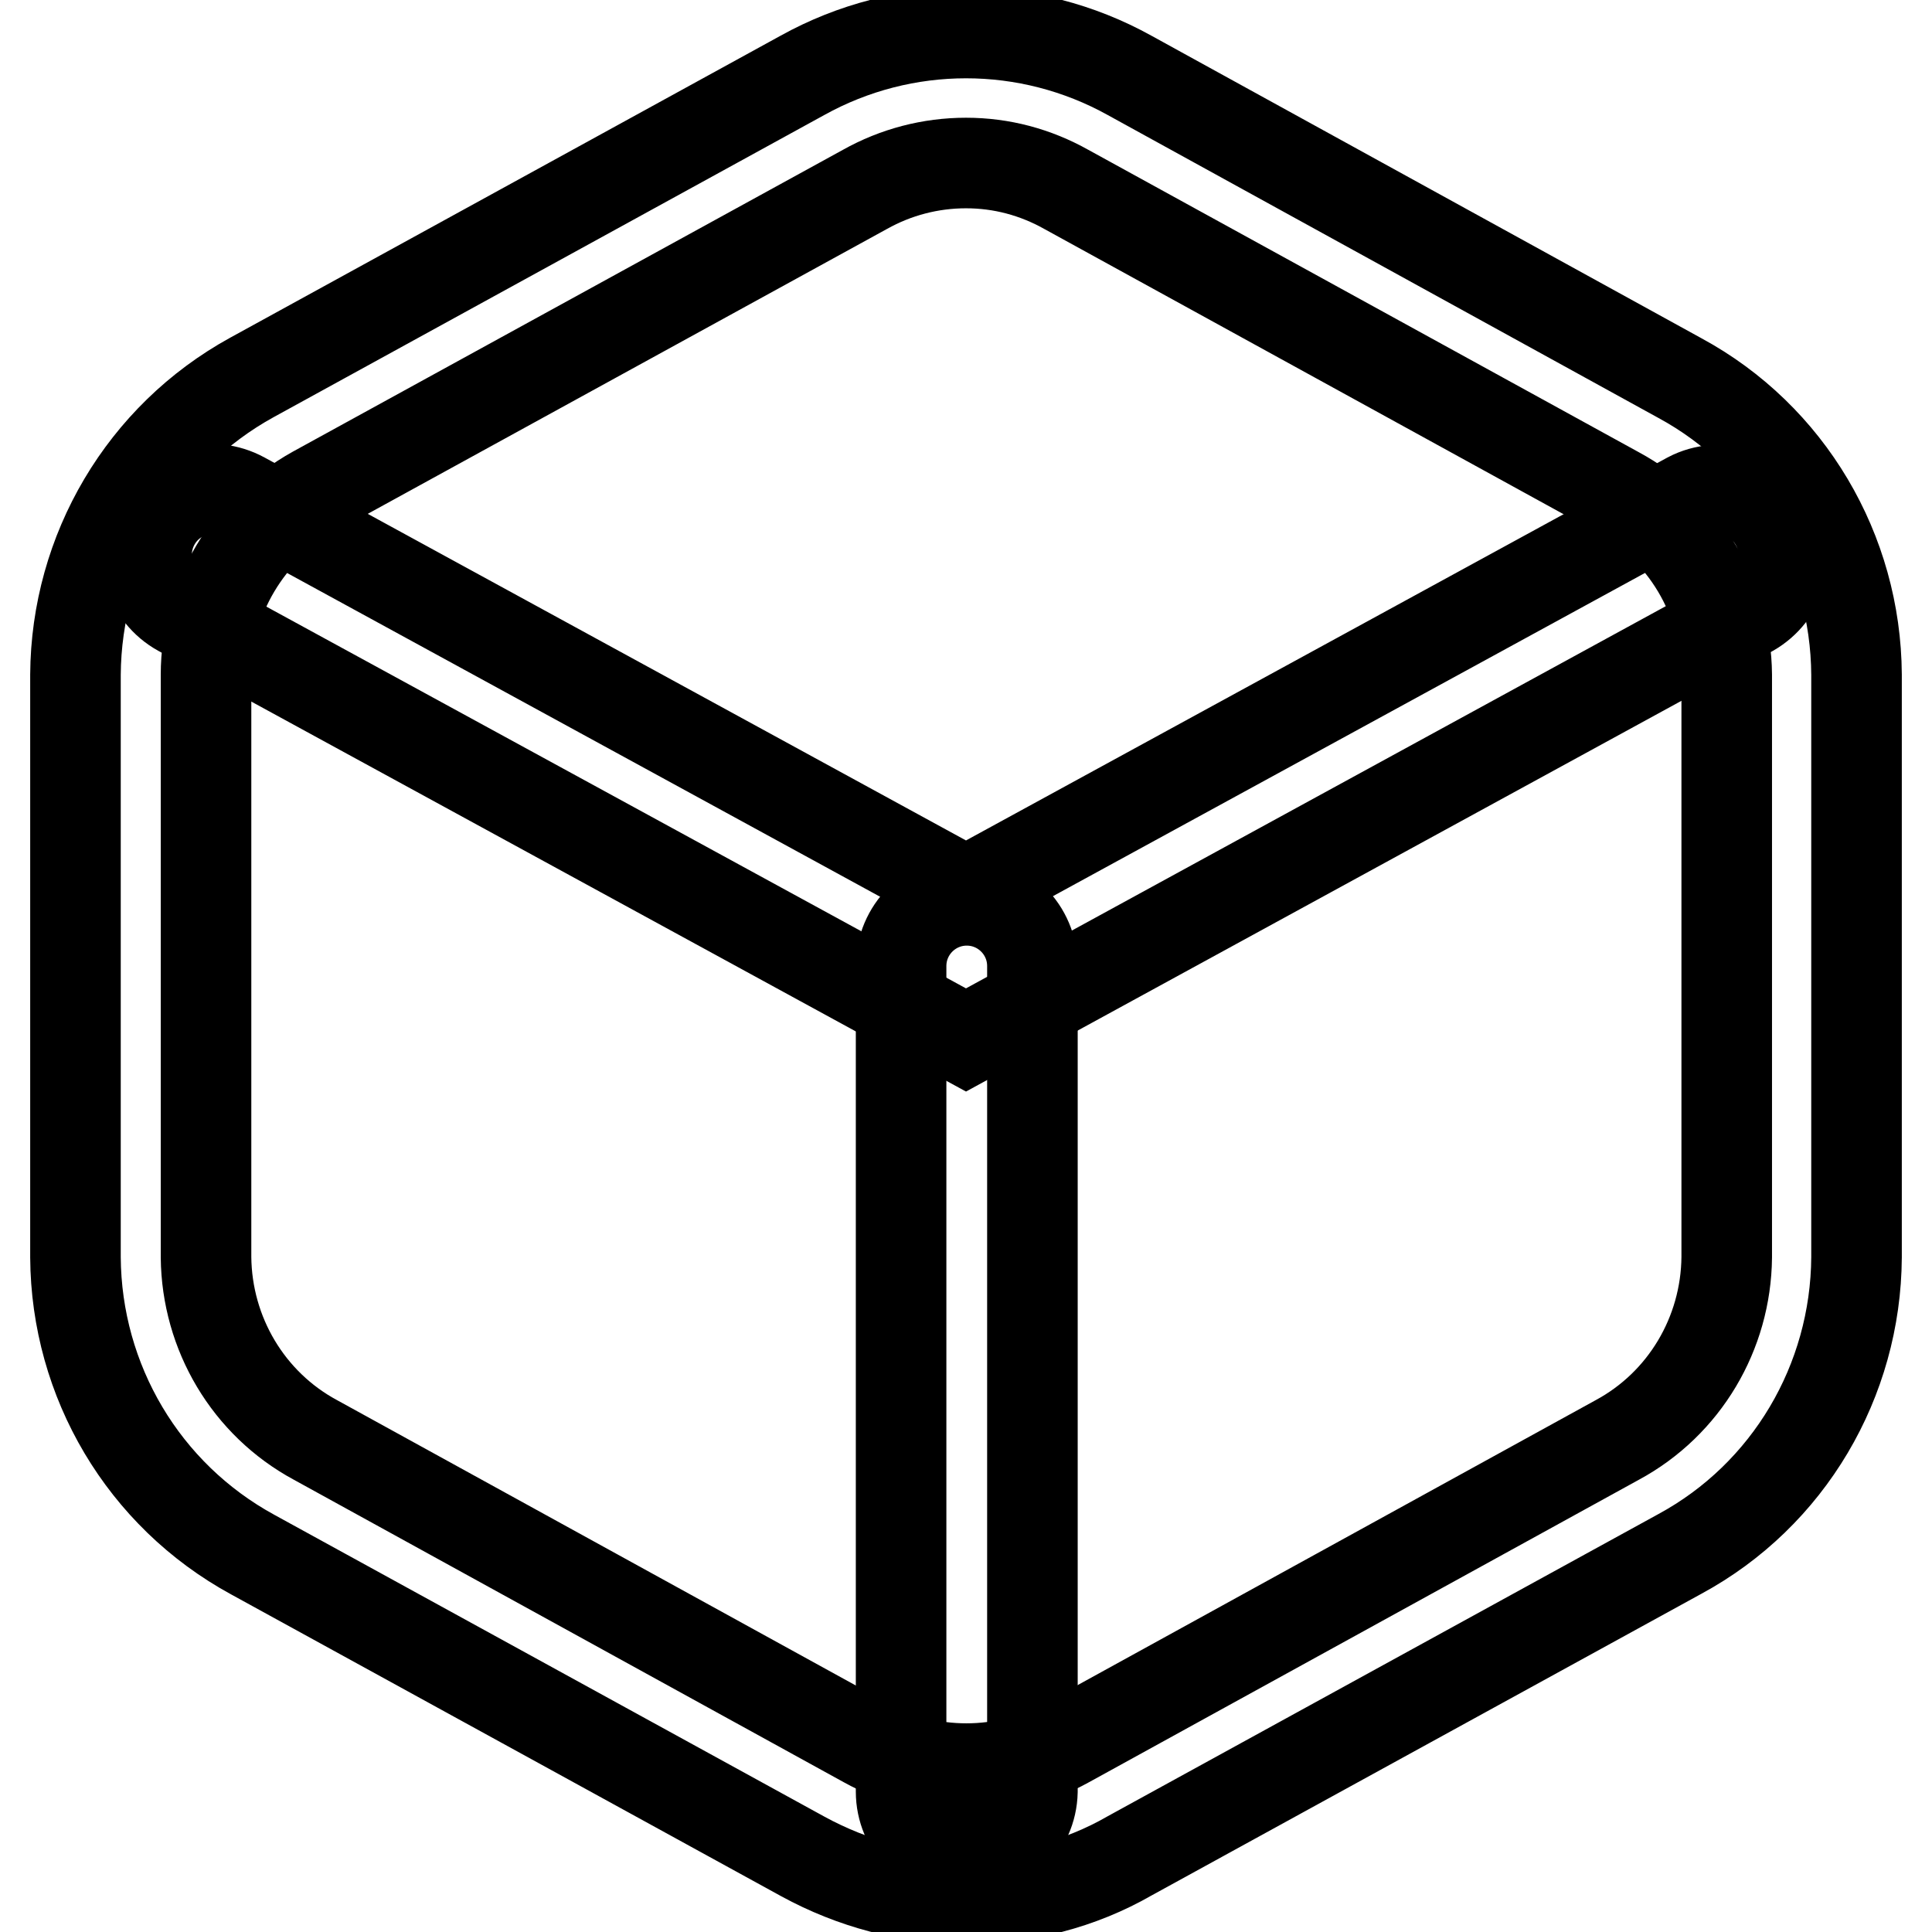
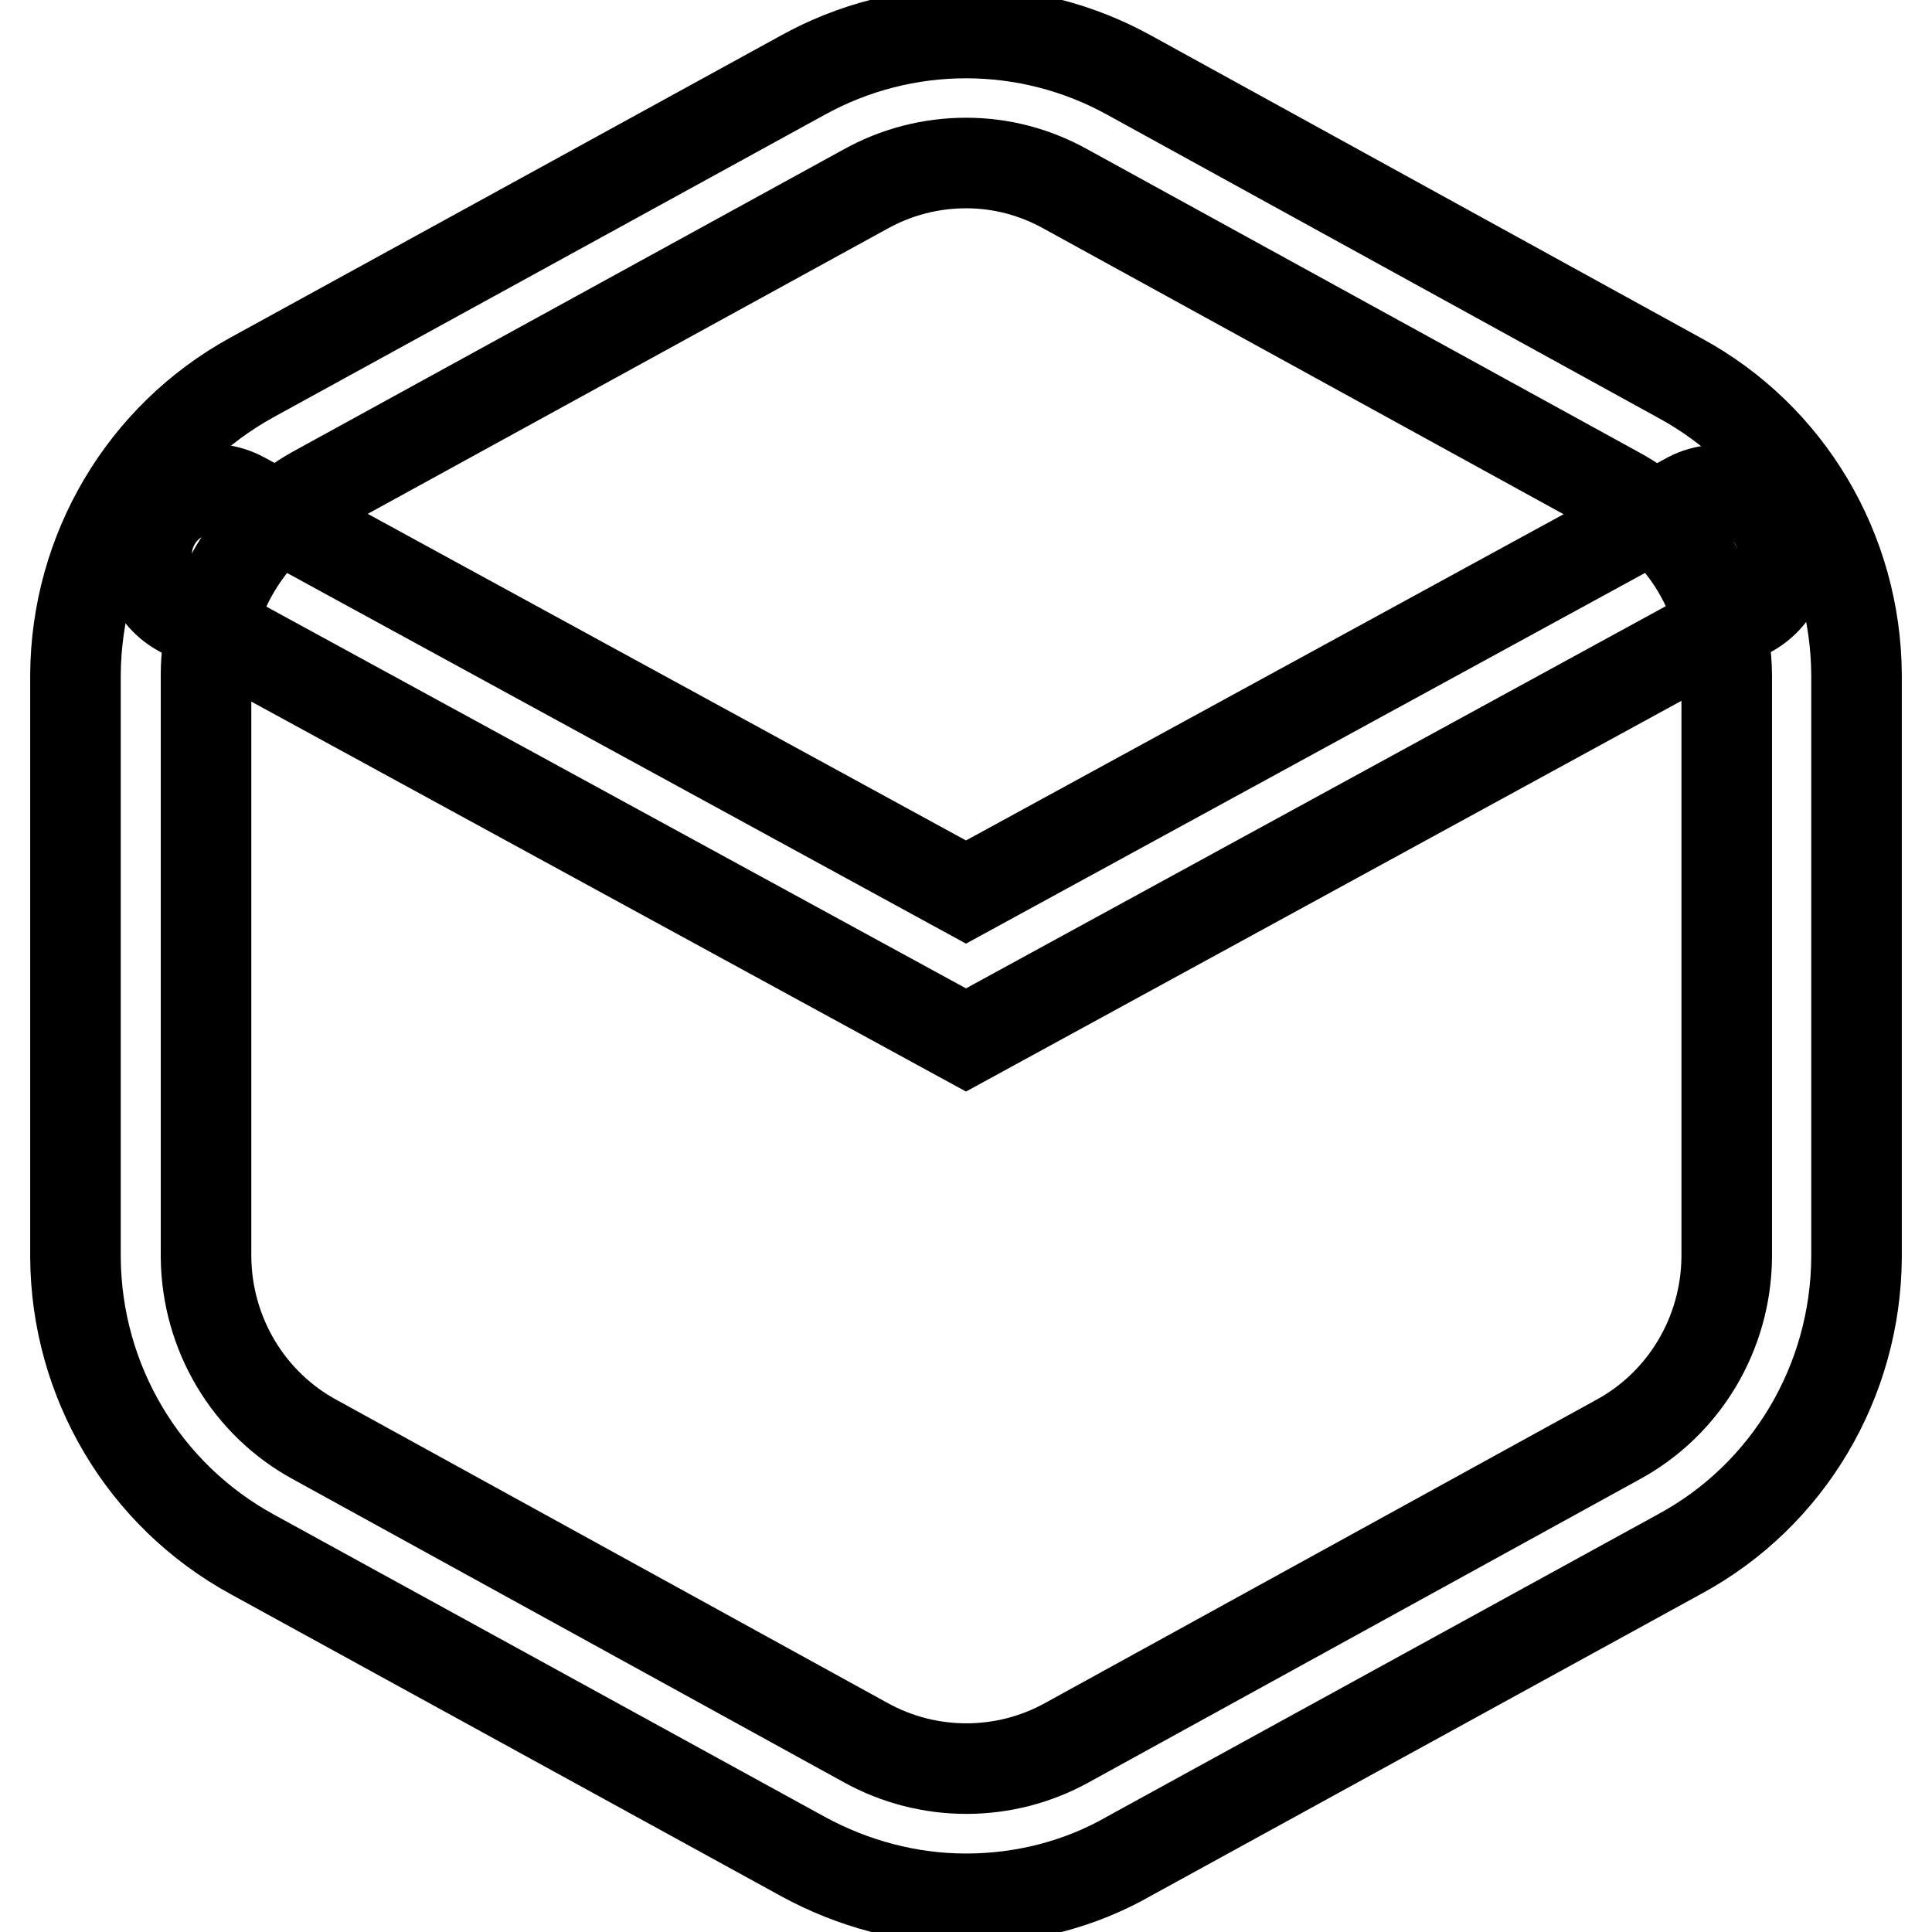
<svg xmlns="http://www.w3.org/2000/svg" version="1.1" x="0px" y="0px" viewBox="0 0 256 256" enable-background="new 0 0 256 256" xml:space="preserve">
  <g>
    <path stroke-width="12" fill-opacity="0" stroke="#000000" d="M128,251.6c-7.6,0-15-2-21.6-5.6l-72.9-40C19,198.1,10.1,183,10,166.6V89.4C10.1,73,19,57.9,33.4,50 L106.3,10c13.5-7.5,29.9-7.5,43.4,0l72.9,40.1C237,57.9,245.9,73,246,89.4v77.2c-0.1,16.4-9,31.5-23.4,39.3l-72.9,40 C143.1,249.7,135.6,251.6,128,251.6z M128,21.6c-4.7,0-9.3,1.2-13.4,3.5L41.7,65.1C32.9,70,27.3,79.3,27.3,89.4v77.2 c0.1,10.1,5.6,19.4,14.5,24.2l72.9,40.1c8.3,4.6,18.4,4.6,26.7,0l72.9-40.1c8.9-4.8,14.4-14.1,14.5-24.2V89.4 c-0.1-10.1-5.6-19.4-14.5-24.2l-73-40.1C137.2,22.8,132.7,21.6,128,21.6z" />
    <path stroke-width="12" fill-opacity="0" stroke="#000000" d="M128,137.8L23.9,81c-4.2-2.3-5.7-7.5-3.4-11.7c2.3-4.2,7.5-5.7,11.7-3.4l95.8,52.3l95.8-52.3 c4.2-2.2,9.5-0.5,11.6,3.7c2.1,4.1,0.6,9.1-3.4,11.4L128,137.8z" />
-     <path stroke-width="12" fill-opacity="0" stroke="#000000" d="M128,246c-4.8,0-8.6-3.9-8.6-8.6V128c0-4.8,3.9-8.7,8.7-8.7c4.8,0,8.7,3.9,8.7,8.7v109.4 C136.7,242.1,132.8,246,128,246C128,246,128,246,128,246z" />
  </g>
</svg>